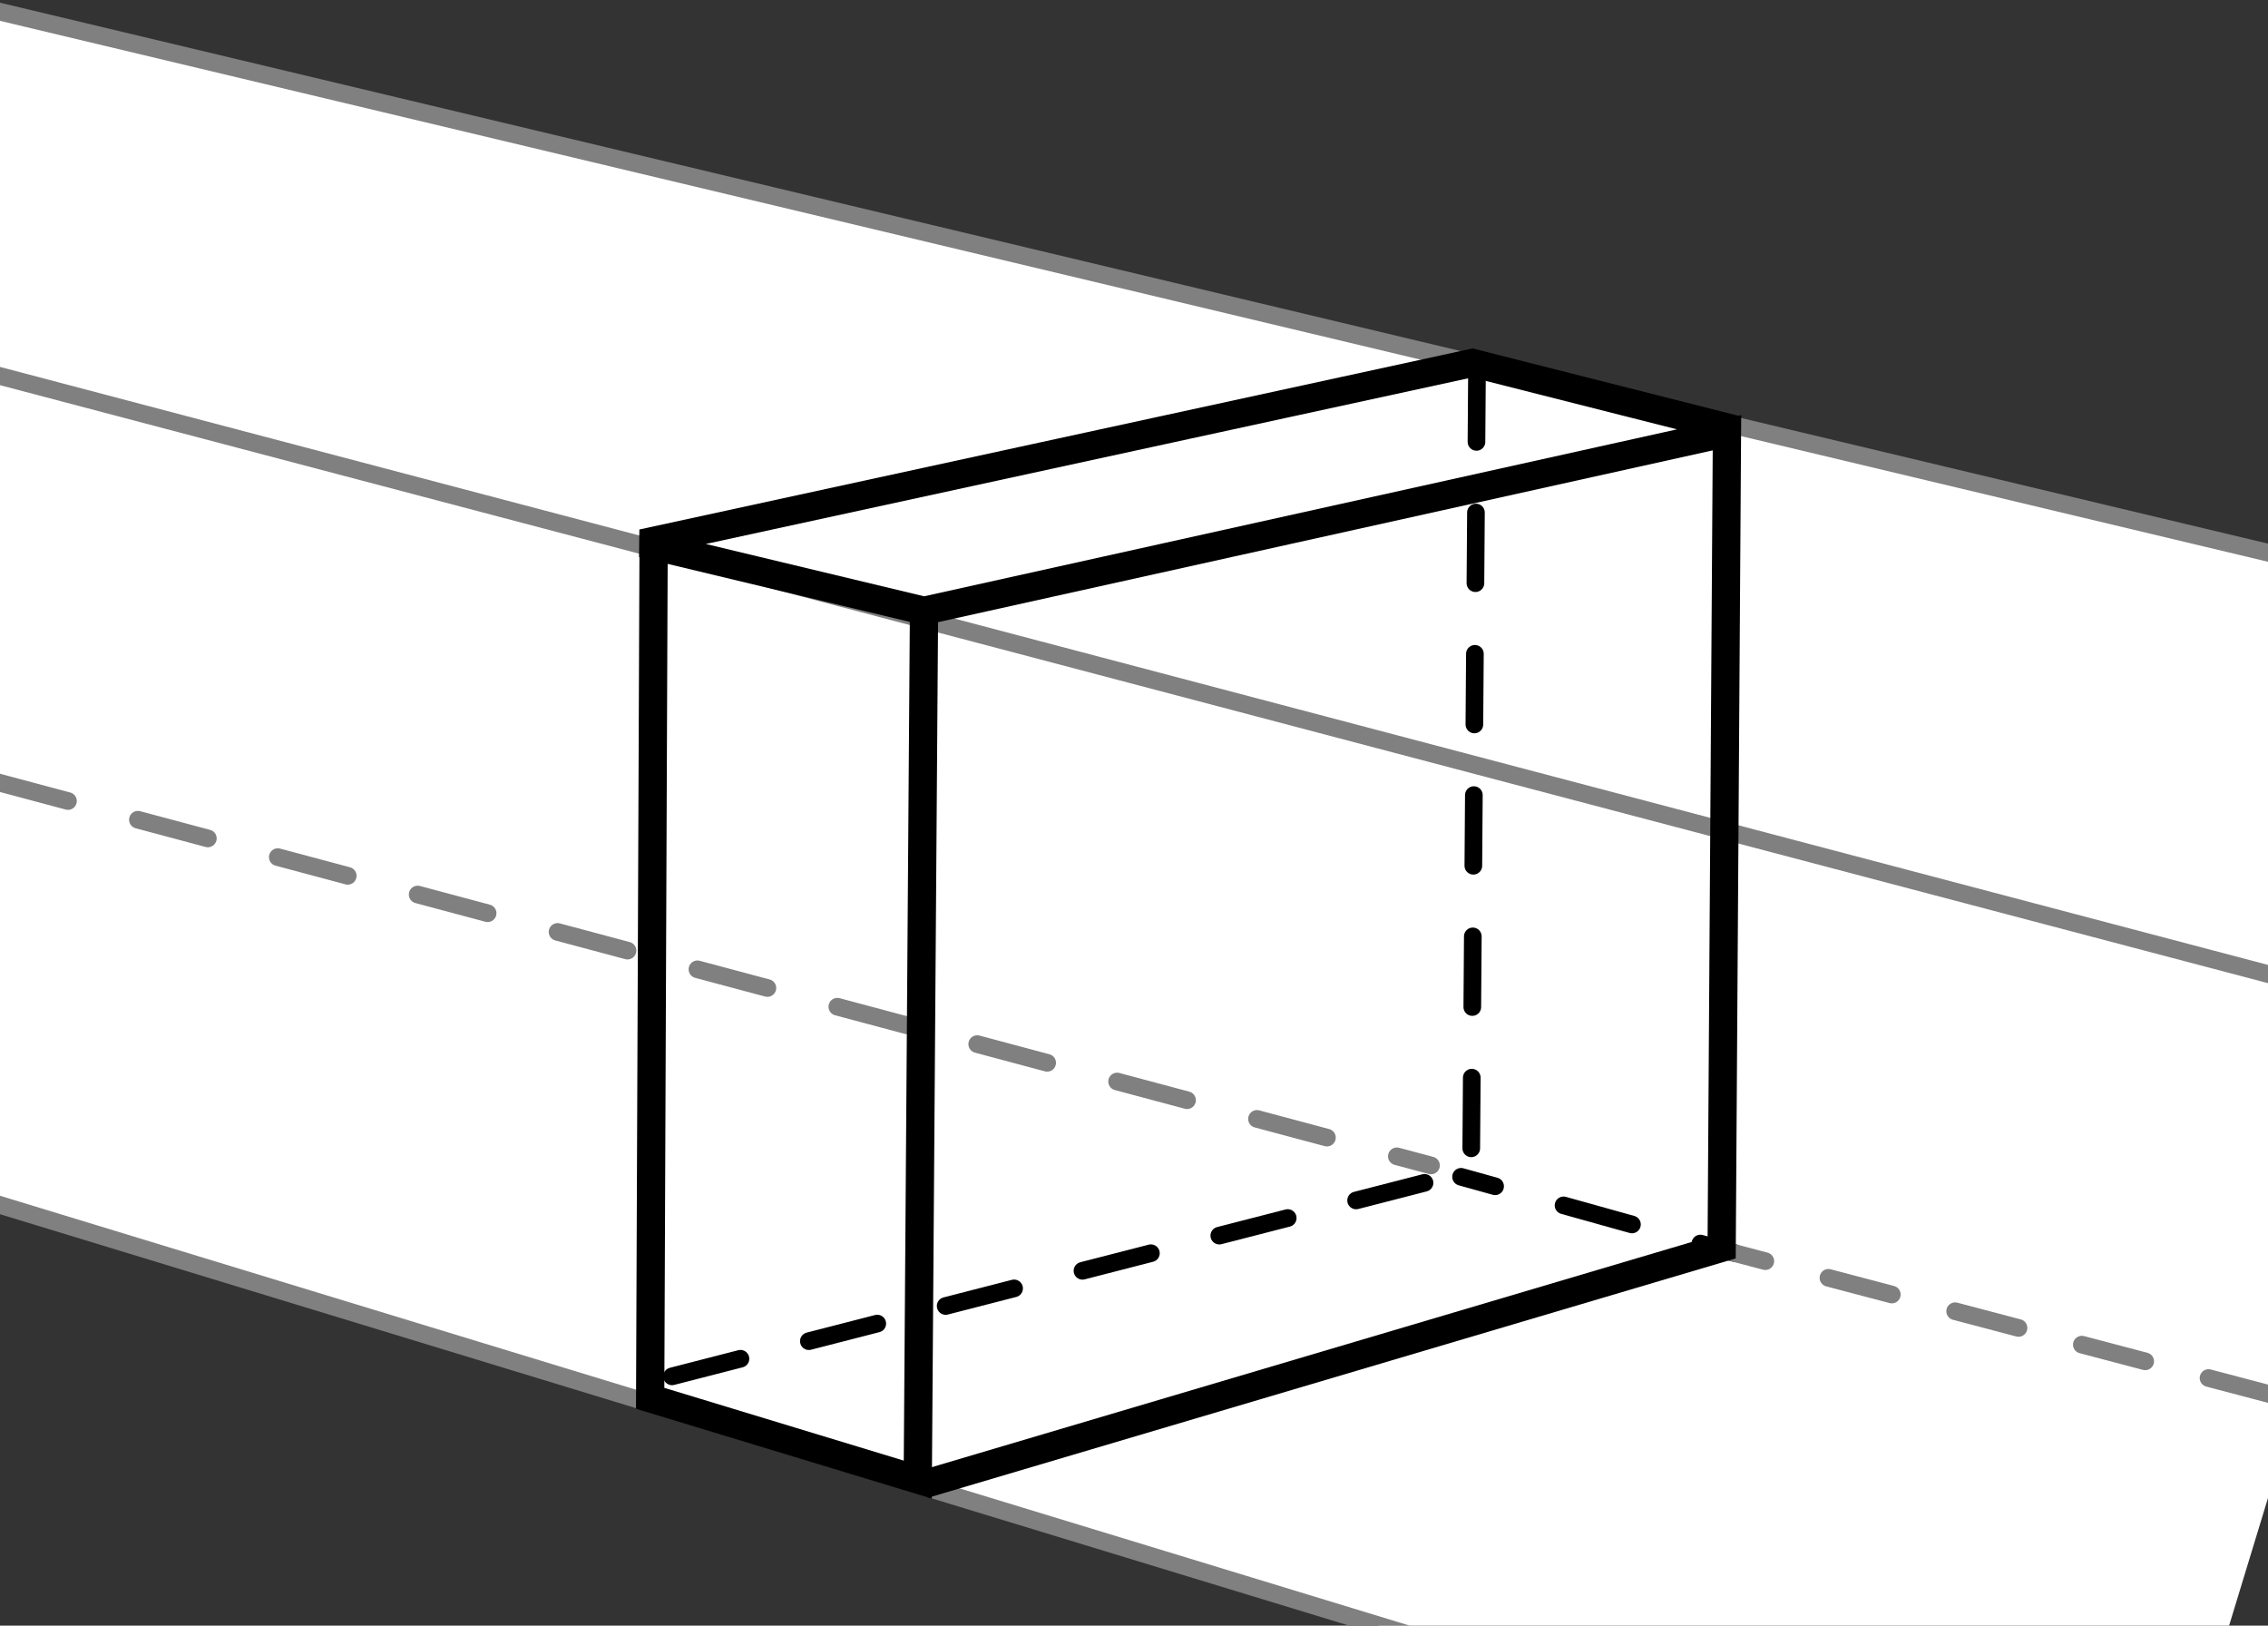
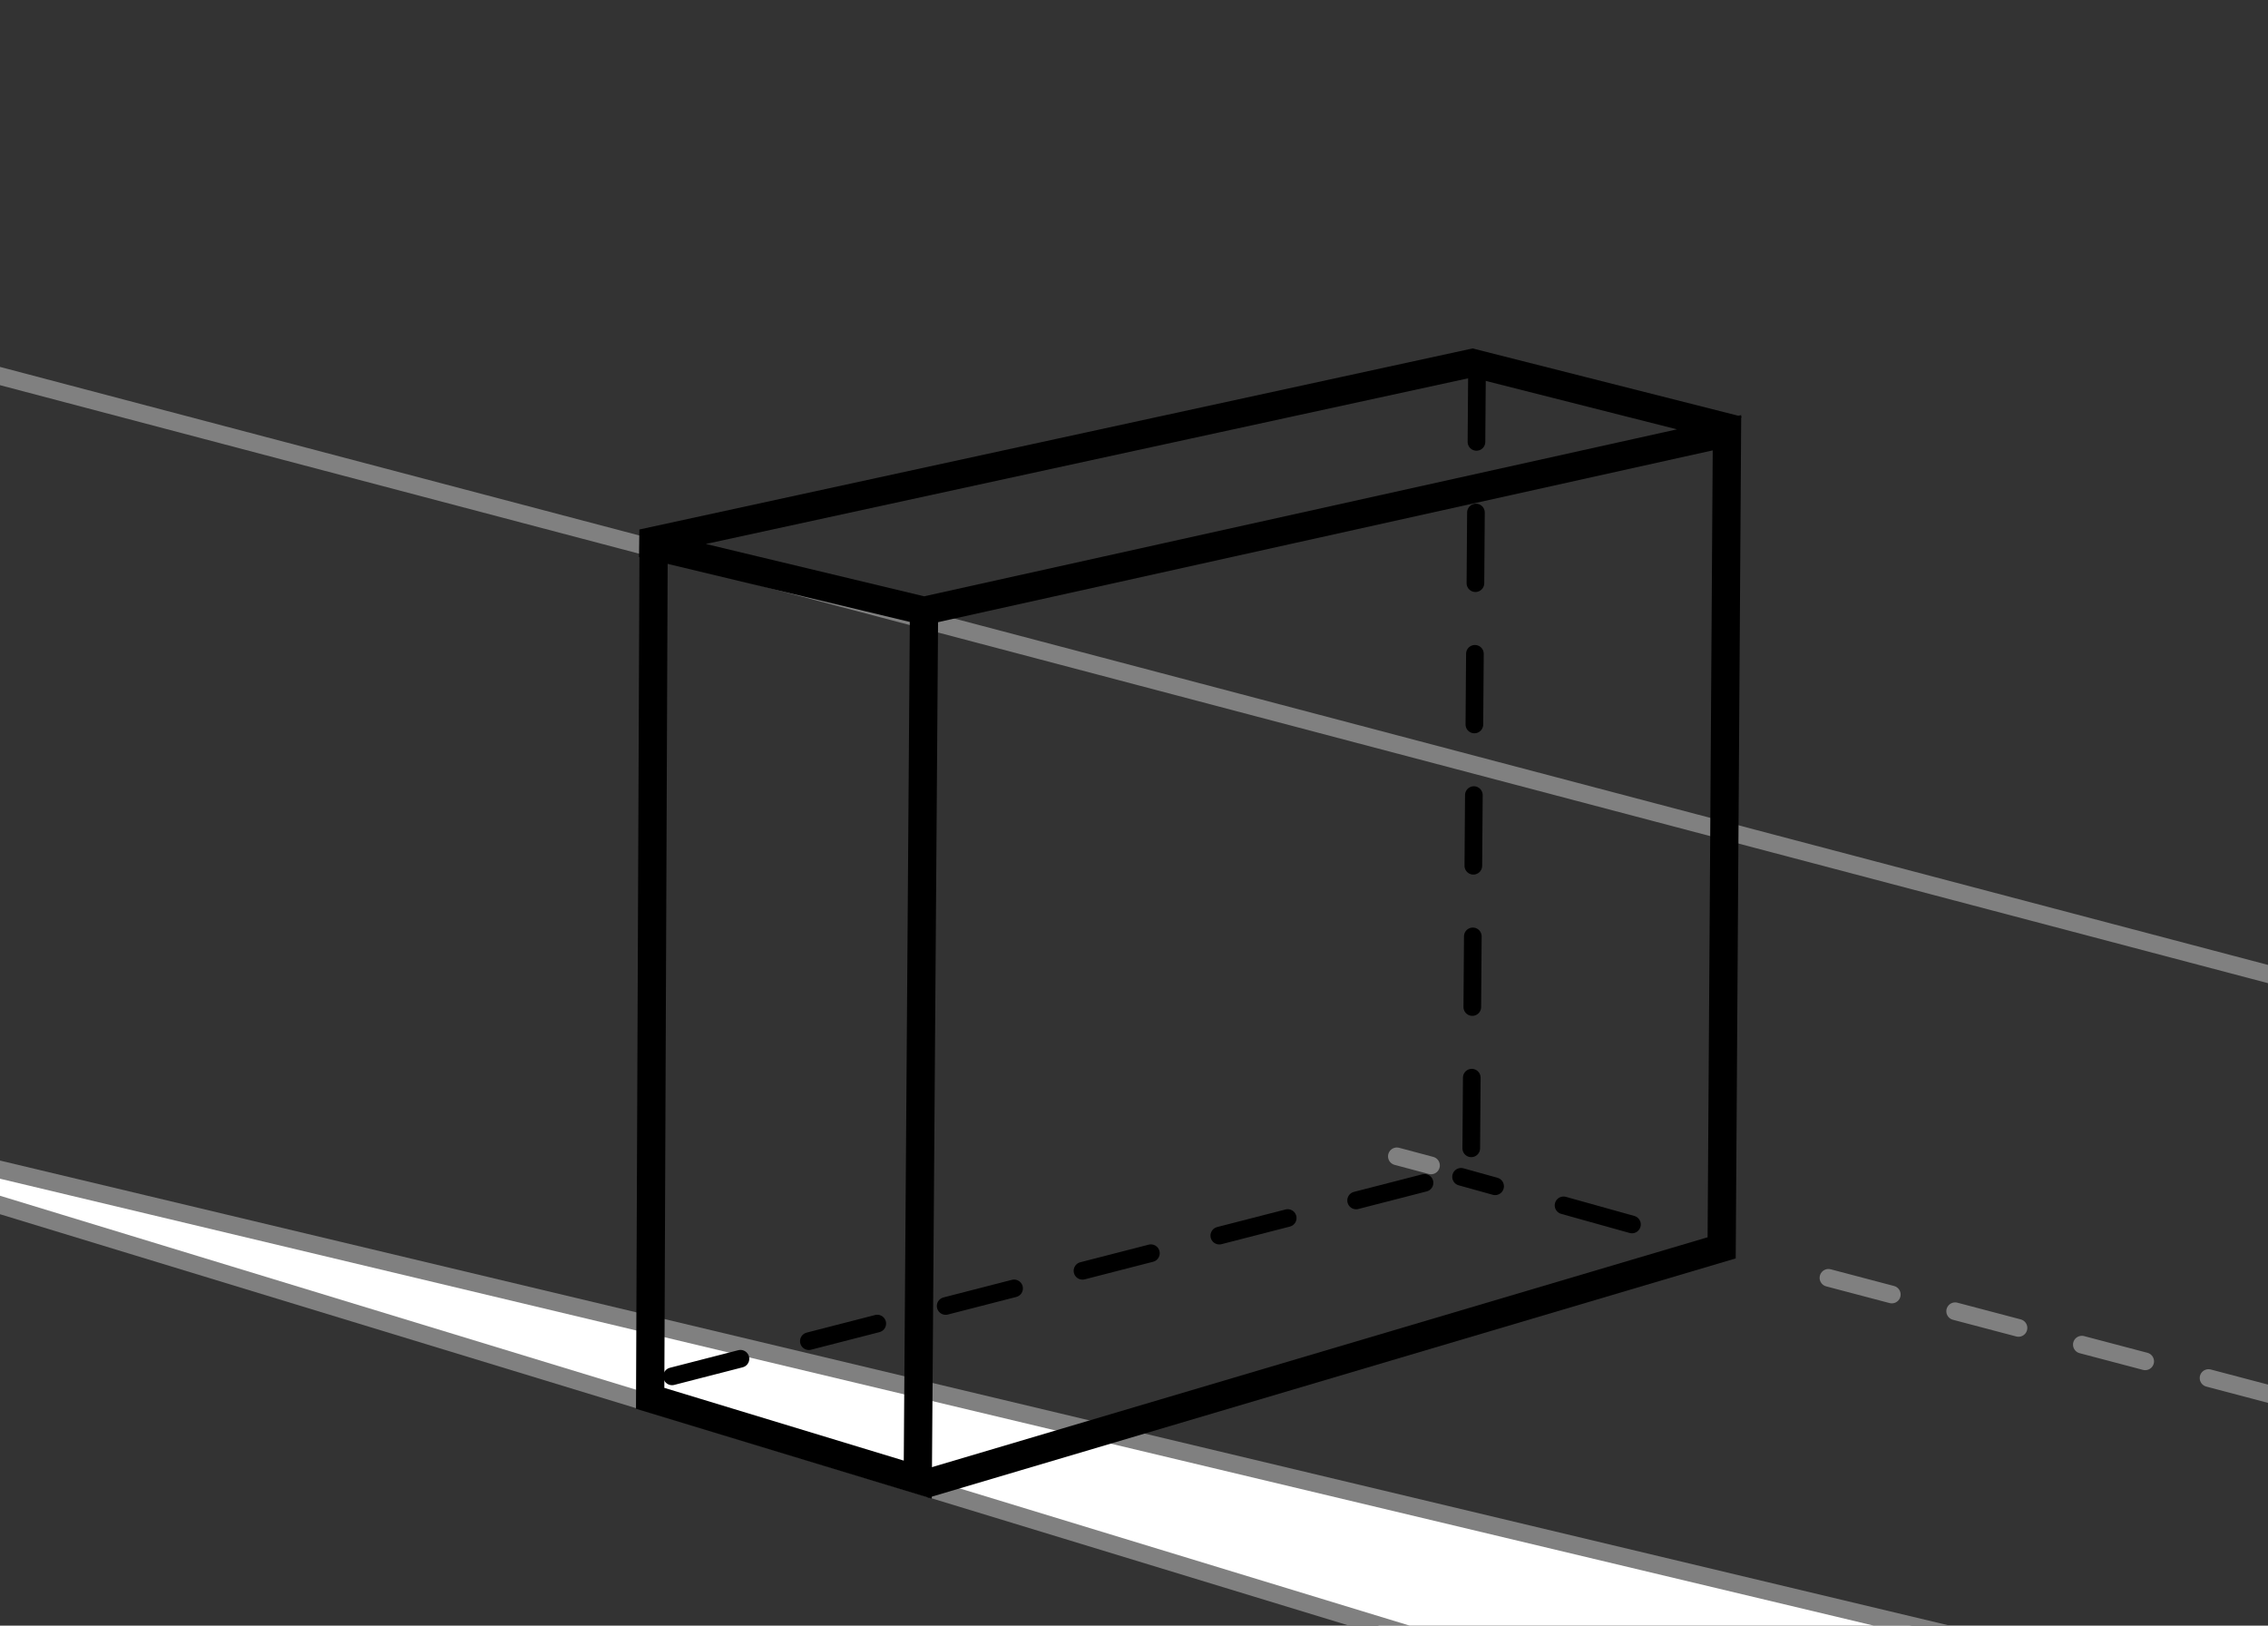
<svg xmlns="http://www.w3.org/2000/svg" id="image" width="64.22" height="46.022" viewBox="0 0 64.22 46.022">
  <rect x="0" y="0" width="64.22" height="46.022" fill="#333333" stroke="none" />
-   <polygon points="31.655 7.882 48.715 12.292 48.75 35.327 25.987 41.889 15.401 38.606 15.401 14.706 31.655 7.882" fill="#fff" />
-   <path d="M61.072,52.734L-15.067,29.52V-3.26l86.892,20.721" fill="#fff" stroke="gray" stroke-width=".5" />
+   <path d="M61.072,52.734L-15.067,29.52l86.892,20.721" fill="#fff" stroke="gray" stroke-width=".5" />
  <path d="M72.775,29.831L-20.343,5.283" fill="#fff" stroke="gray" stroke-width=".5" />
  <g>
    <line x1="40.52" y1="32.994" x2="39.553" y2="32.736" fill="none" stroke="gray" stroke-linecap="round" stroke-width=".5" />
-     <line x1="37.573" y1="32.206" x2="-16.896" y2="17.647" fill="none" stroke="gray" stroke-dasharray="2.05 2.05" stroke-linecap="round" stroke-width=".5" />
  </g>
  <g>
-     <line x1="49.111" y1="35.473" x2="48.147" y2="35.205" fill="none" stroke="#000" stroke-linecap="round" stroke-width=".5" />
    <line x1="46.21" y1="34.665" x2="43.304" y2="33.854" fill="none" stroke="#000" stroke-dasharray="2.011 2.011" stroke-linecap="round" stroke-width=".5" />
    <line x1="42.335" y1="33.584" x2="41.371" y2="33.316" fill="none" stroke="#000" stroke-linecap="round" stroke-width=".5" />
  </g>
  <g>
    <line x1="71.505" y1="41.377" x2="50.883" y2="35.941" fill="none" stroke="gray" stroke-dasharray="1.855 1.855" stroke-linecap="round" stroke-width=".5" />
-     <line x1="49.986" y1="35.704" x2="49.019" y2="35.449" fill="none" stroke="gray" stroke-linecap="round" stroke-width=".5" />
  </g>
  <polyline points="18.509 15.025 18.41 39.587 25.987 41.889 26.164 17.292" fill="none" stroke="#000" stroke-width=".8" />
  <polyline points="41.822 10.51 41.655 33.148 18.933 38.99" fill="none" stroke="#000" stroke-dasharray="2" stroke-linecap="round" stroke-width=".5" />
  <polyline points="26.164 42.019 48.75 35.327 48.9 12.251 26.164 17.292 18.19 15.381 41.691 10.275 49.216 12.181" fill="none" stroke="#000" stroke-width=".8" />
</svg>